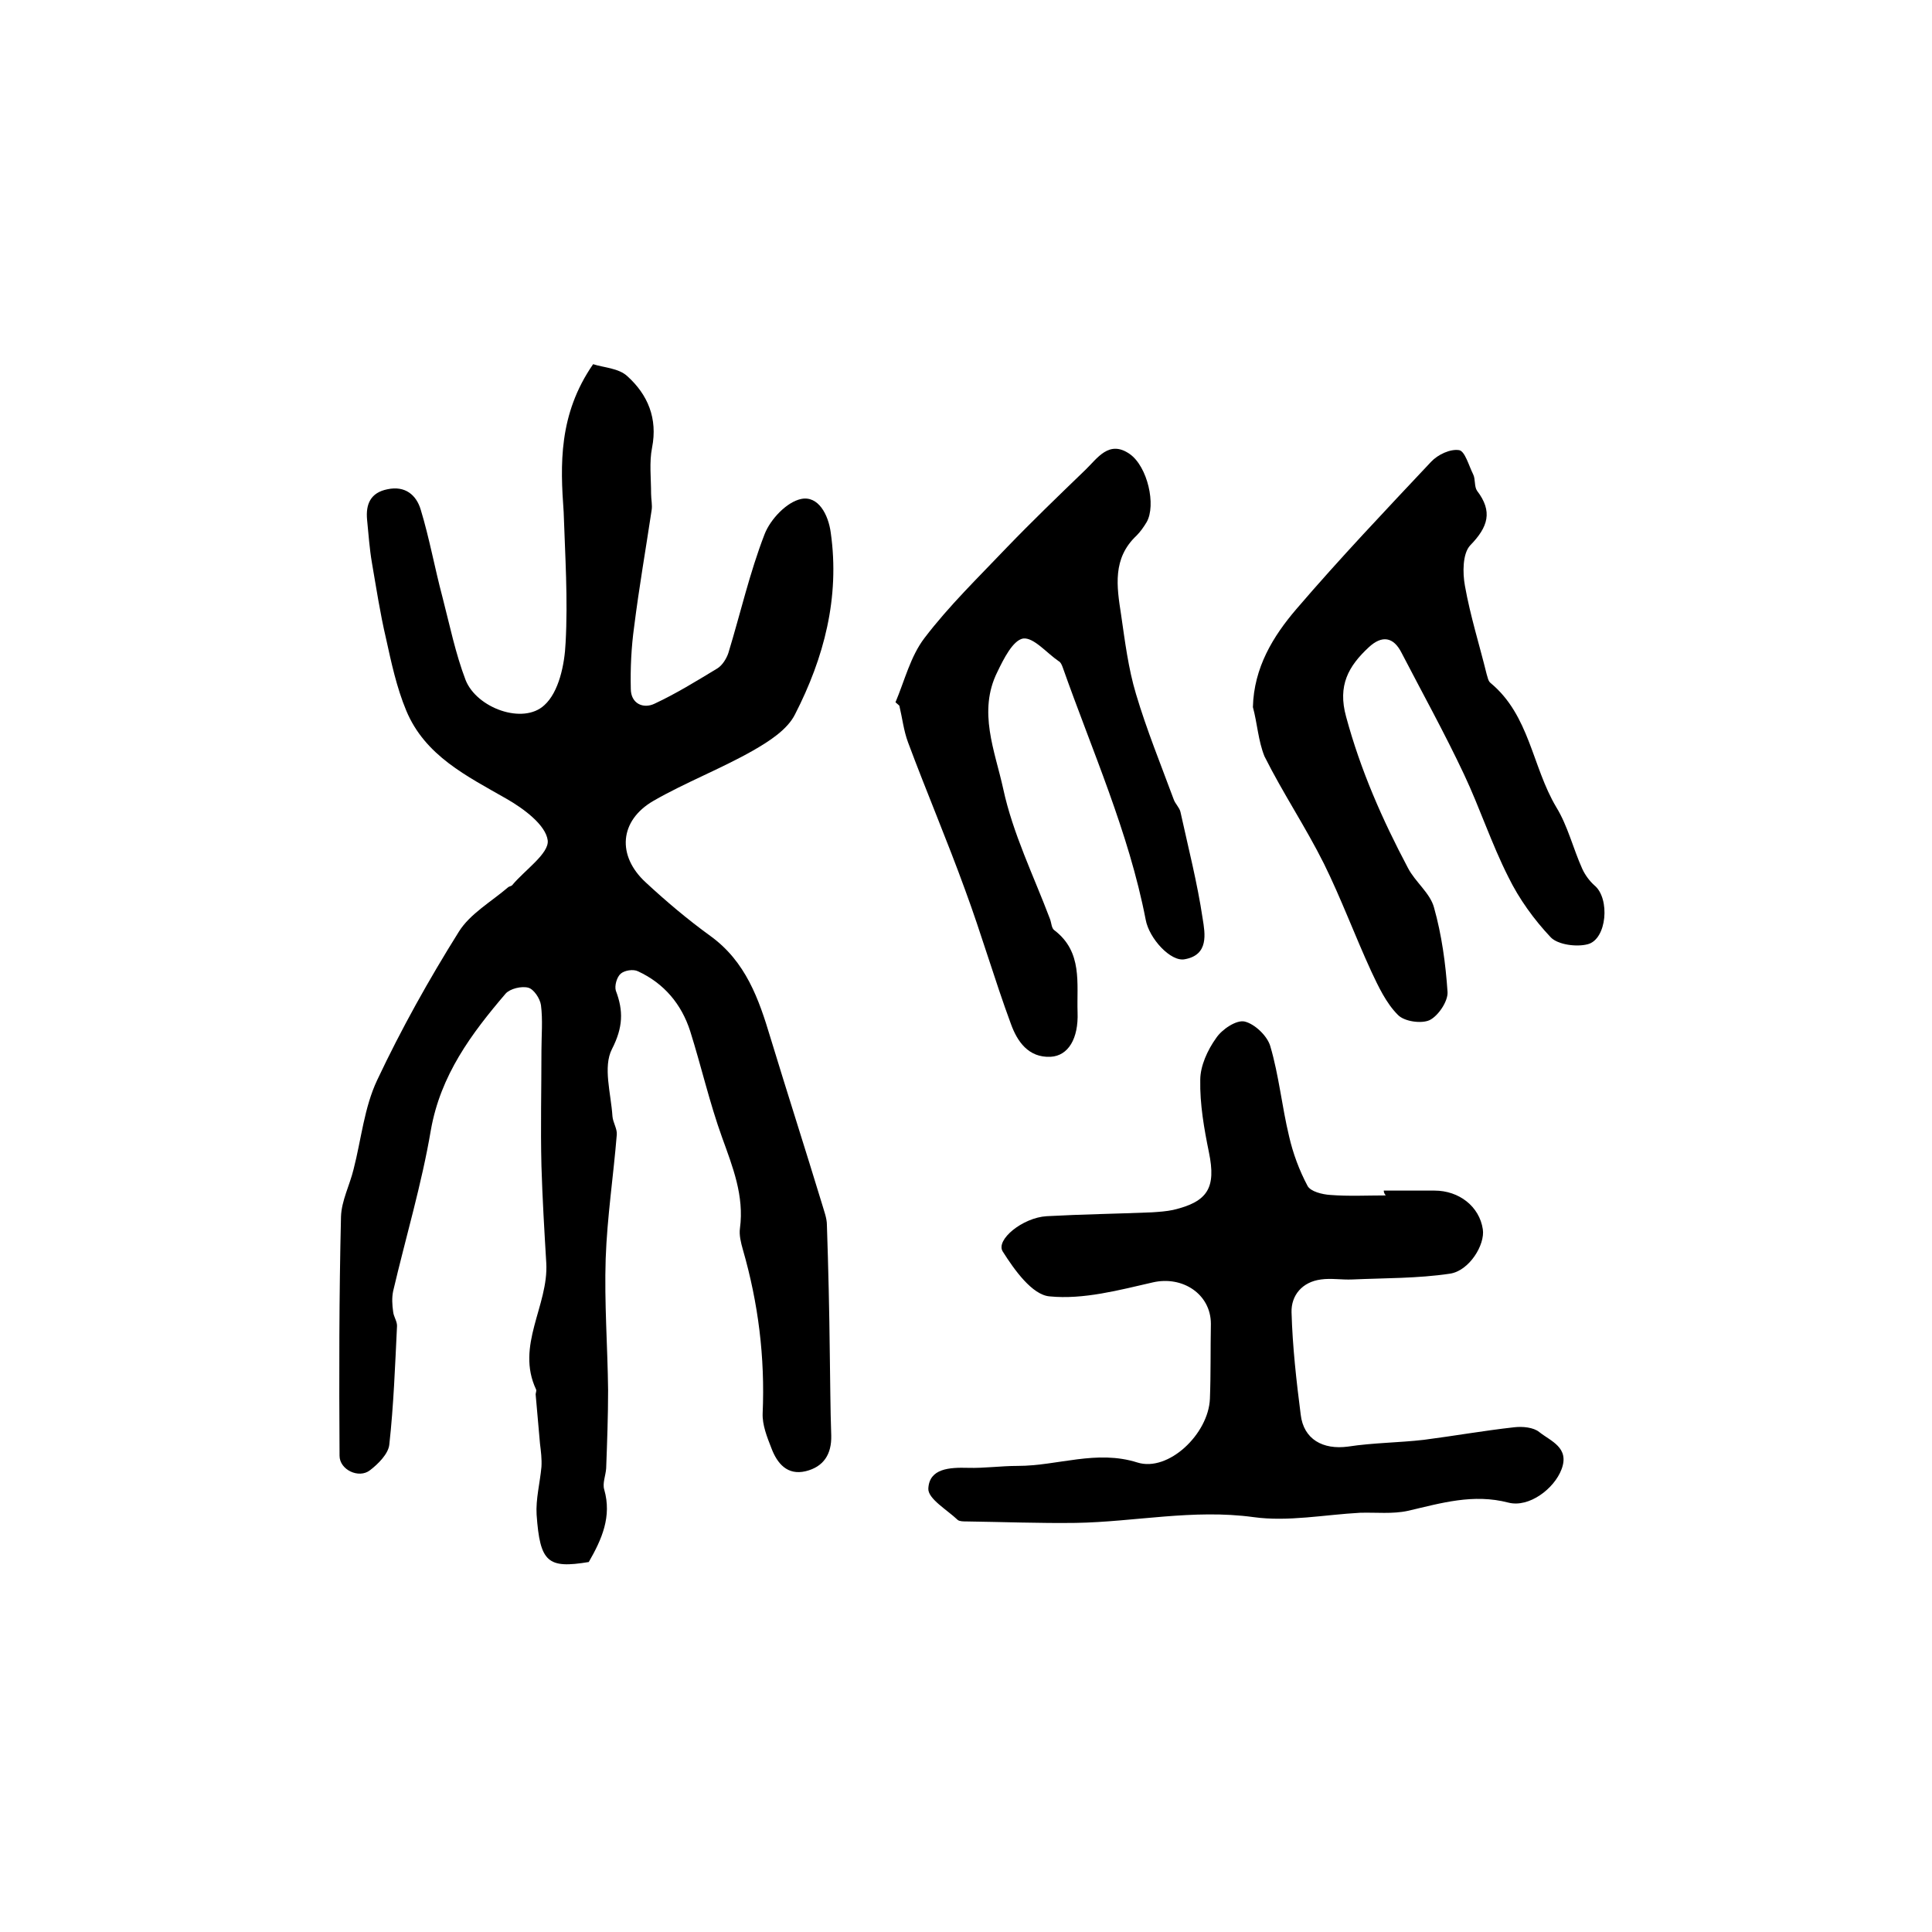
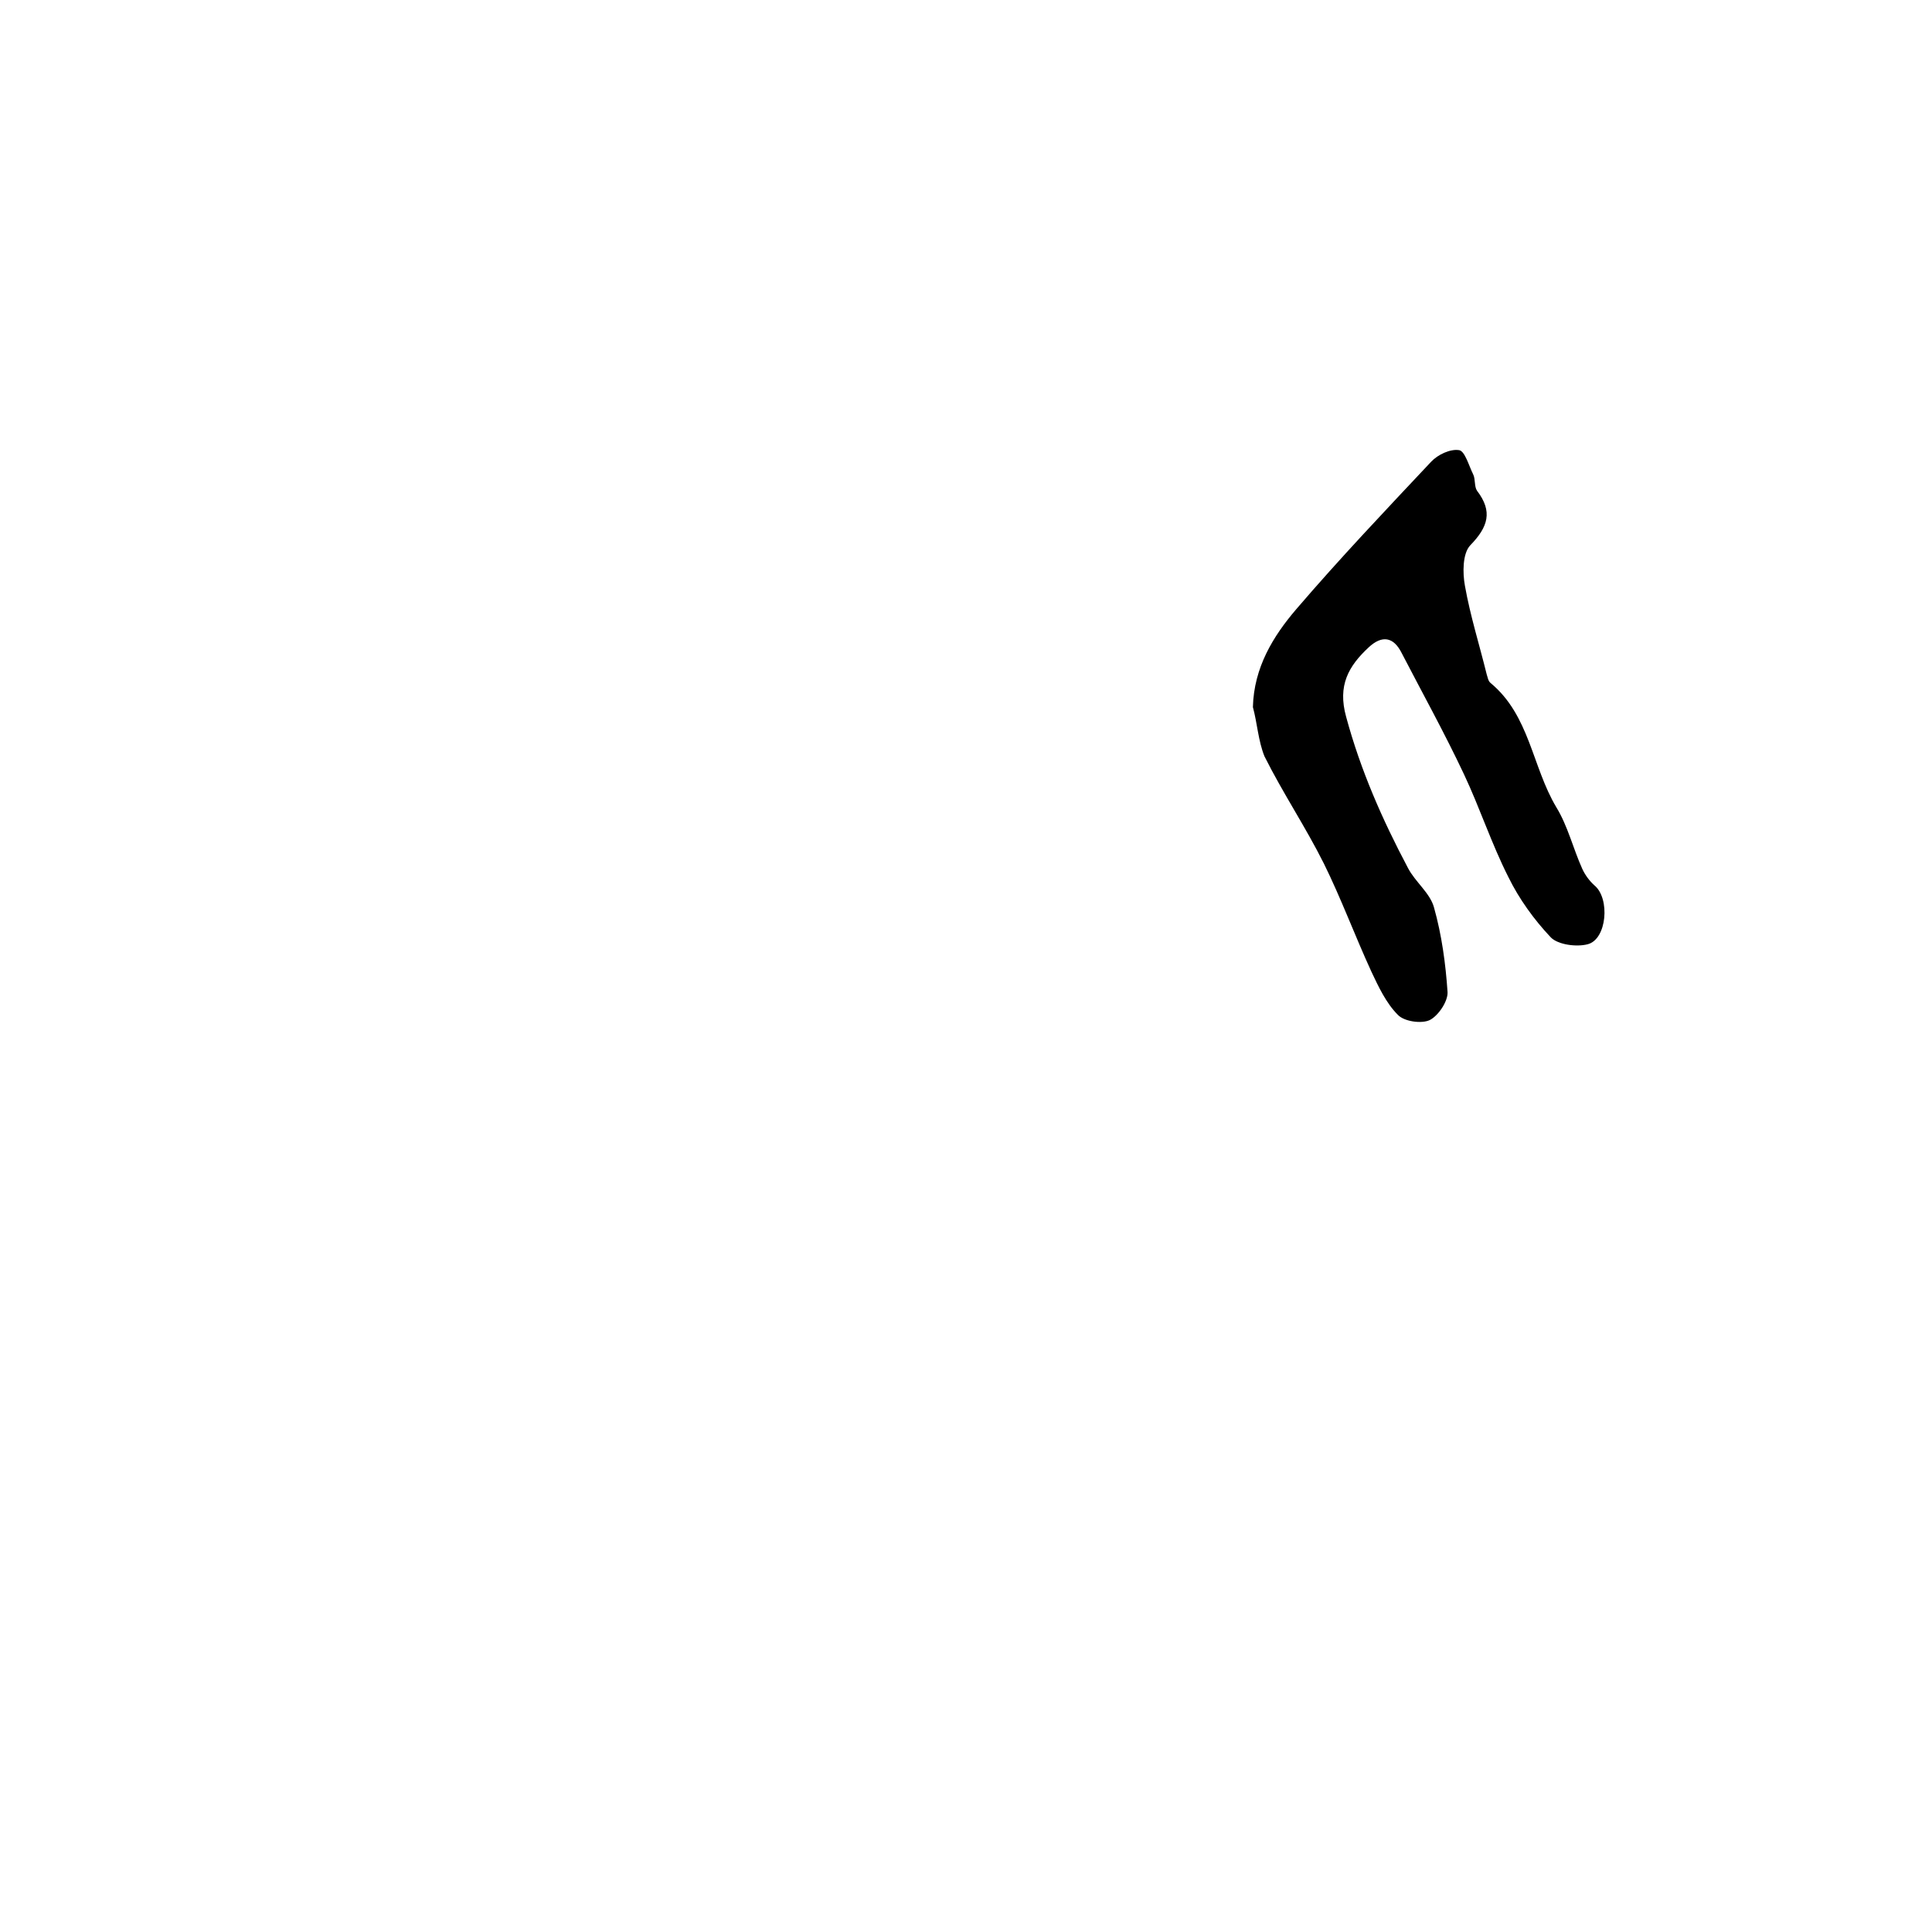
<svg xmlns="http://www.w3.org/2000/svg" version="1.1" id="图层_1" x="0px" y="0px" viewBox="0 0 400 400" style="enable-background:new 0 0 400 400;" xml:space="preserve">
  <style type="text/css">
	.st0{fill:#FFFFFF;}
</style>
  <g>
-     <path d="M122.8,75.4c2.1,0.7,5.3,0.8,7.1,2.5c4.2,3.8,6.3,8.7,5.1,14.8c-0.6,3-0.2,6.3-0.2,9.5c0,1.2,0.3,2.4,0.1,3.5   c-1.2,8-2.6,16-3.6,24c-0.6,4.3-0.8,8.6-0.7,12.9c0,3.1,2.6,4.2,4.9,3.1c4.5-2.1,8.7-4.7,13-7.3c1-0.6,1.9-2,2.3-3.2   c2.5-8.2,4.4-16.6,7.5-24.6c1.2-3.1,4.6-6.7,7.6-7.3c3.5-0.7,5.6,3.2,6.1,7c1.9,13.4-1.4,25.9-7.4,37.6c-1.6,3.2-5.4,5.6-8.7,7.5   c-6.7,3.8-14,6.6-20.6,10.4c-7.1,4.1-7.6,11.4-1.6,16.9c4.2,3.9,8.7,7.7,13.4,11.1c7.3,5.3,10,13,12.4,21   c3.5,11.5,7.2,23,10.7,34.5c0.4,1.4,1,2.9,1,4.3c0.3,8.9,0.5,17.7,0.6,26.6c0.1,5.7,0.1,11.4,0.3,17c0.1,3.9-1.6,6.5-5.3,7.4   c-3.8,0.9-5.9-1.6-7.1-4.8c-0.9-2.3-1.9-4.8-1.8-7.2c0.5-11.6-0.9-22.8-4.1-33.9c-0.4-1.4-0.8-3-0.6-4.4c0.9-6.7-1.5-12.7-3.7-18.8   c-2.6-7.2-4.3-14.7-6.6-22c-1.8-5.6-5.4-9.9-10.8-12.4c-1-0.5-2.8-0.2-3.6,0.5c-0.8,0.7-1.3,2.5-1,3.5c1.6,4.2,1.5,7.6-0.8,12.1   c-1.9,3.7-0.2,9.2,0.1,13.9c0.1,1.3,1,2.6,0.9,3.8c-0.7,8.6-2,17.1-2.3,25.7c-0.3,9.1,0.4,18.2,0.5,27.2c0,5.4-0.2,10.8-0.4,16.2   c-0.1,1.5-0.8,3.1-0.4,4.4c1.6,5.6-0.5,10.3-3.2,15c-8.5,1.4-10.1,0.1-10.8-9.8c-0.2-3.2,0.7-6.6,1-9.9c0.1-1.6-0.1-3.2-0.3-4.8   c-0.3-3.4-0.6-6.8-0.9-10.2c0-0.3,0.2-0.7,0.1-1c-4.3-9.1,2.6-17.4,2.1-26.2c-0.4-6.7-0.8-13.4-1-20.1c-0.2-8,0-15.9,0-23.9   c0-3.1,0.3-6.3-0.1-9.4c-0.2-1.4-1.5-3.3-2.6-3.6c-1.4-0.4-3.8,0.2-4.7,1.2c-7.1,8.3-13.5,16.9-15.5,28.3   c-1.9,11.2-5.2,22.2-7.8,33.3c-0.3,1.4-0.2,2.9,0,4.3c0.1,1,0.8,1.9,0.8,2.9c-0.4,8.2-0.7,16.5-1.6,24.6c-0.2,1.9-2.3,4-4,5.3   c-2.3,1.8-6.3-0.1-6.3-3c-0.1-16.5-0.1-33,0.3-49.5c0.1-3.3,1.8-6.5,2.6-9.8c1.6-6.2,2.2-12.8,4.9-18.5c5-10.6,10.7-20.8,16.9-30.7   c2.3-3.7,6.7-6.2,10.2-9.2c0.2-0.2,0.7-0.2,0.9-0.5c2.6-3.1,7.6-6.5,7.3-9.2c-0.4-3.2-5-6.6-8.5-8.6c-8.2-4.7-16.9-8.9-20.8-18.3   c-2-4.8-3.1-10-4.2-15c-1.2-5.1-2-10.4-2.9-15.6c-0.5-2.9-0.7-5.9-1-8.9c-0.3-3.2,0.7-5.6,4.2-6.3c3.7-0.8,6,1.2,6.9,4.2   c1.8,5.9,2.9,12.1,4.5,18.1c1.5,5.8,2.7,11.7,4.8,17.2c2.3,5.8,11.9,9.3,16.3,5.2c3-2.7,4.2-8.4,4.4-12.9c0.5-9-0.1-18.1-0.4-27.1   C116,96.3,115.6,85.8,122.8,75.4z" />
-     <path d="M286.5,246.5c3.5,0,7,0,10.5,0c5.1,0,9.3,3.3,10,8c0.5,3.2-2.8,8.6-6.8,9.2c-6.7,1-13.5,0.9-20.2,1.2   c-2.2,0.1-4.4-0.3-6.5,0c-3.9,0.5-6.2,3.3-6.1,6.8c0.2,7.1,1,14.2,1.9,21.2c0.6,5.1,4.6,7.3,9.8,6.6c5.2-0.8,10.5-0.8,15.7-1.4   c6.2-0.8,12.4-1.9,18.7-2.6c1.7-0.2,4,0,5.2,1c2.4,1.9,6.3,3.2,4.6,7.7c-1.5,4-6.7,8-11,6.9c-7.3-1.9-13.9,0.1-20.8,1.7   c-3.2,0.7-6.6,0.3-9.9,0.4c-7.4,0.4-14.9,1.9-22.1,0.9c-12.5-1.7-24.6,1-36.8,1.2c-7.5,0.1-15-0.2-22.5-0.3c-0.7,0-1.5,0-1.9-0.3   c-2.2-2.1-6.2-4.4-6.1-6.5c0.2-4.2,4.4-4.4,8.2-4.3c3.4,0.1,6.8-0.4,10.3-0.4c8.3,0,16.3-3.4,24.8-0.7c6.4,2,14.7-5.9,15-13.2   c0.2-5.2,0.1-10.3,0.2-15.5c0-6.2-5.9-10-12-8.6c-7,1.6-14.4,3.6-21.4,2.9c-3.6-0.3-7.3-5.5-9.7-9.3c-1.5-2.4,4.1-7,9.1-7.3   c7.3-0.4,14.5-0.5,21.8-0.8c1.5-0.1,3-0.2,4.4-0.5c7.2-1.7,8.9-4.6,7.4-11.9c-1-4.9-1.9-10-1.8-15c0-2.9,1.5-6.2,3.3-8.7   c1.2-1.8,4.2-3.8,5.9-3.4c2.1,0.5,4.7,3,5.3,5.1c1.8,6.1,2.4,12.5,3.9,18.7c0.8,3.5,2.1,7,3.8,10.2c0.6,1.2,3.1,1.8,4.7,1.9   c3.8,0.3,7.7,0.1,11.5,0.1C286.5,247,286.5,246.7,286.5,246.5z" />
    <path d="M259.4,146.4c0.2-8.2,4.2-14.7,9-20.3c9-10.5,18.5-20.5,27.9-30.5c1.4-1.5,4-2.7,5.8-2.4c1.2,0.2,2,3.2,2.9,5   c0.5,1,0.2,2.5,0.8,3.4c3.3,4.3,2.3,7.5-1.4,11.3c-1.6,1.7-1.6,5.7-1.1,8.4c1.1,6.2,3,12.2,4.5,18.3c0.2,0.6,0.3,1.4,0.8,1.8   c8.1,6.7,8.6,17.3,13.6,25.7c2.4,3.9,3.5,8.6,5.4,12.8c0.6,1.3,1.5,2.5,2.5,3.4c3.3,2.7,2.6,11.2-1.4,12.2   c-2.3,0.6-6.1,0.1-7.6-1.4c-3.5-3.7-6.6-8-8.8-12.5c-3.5-6.9-5.9-14.3-9.2-21.3c-4-8.5-8.6-16.8-12.9-25.1   c-1.7-3.4-4.1-3.7-6.8-1.2c-4.2,3.9-6.5,7.9-4.7,14.4c3,11.1,7.5,21.3,12.8,31.3c1.5,2.9,4.6,5.2,5.4,8.2   c1.6,5.7,2.4,11.6,2.8,17.5c0.1,1.9-1.9,4.9-3.7,5.8c-1.7,0.8-5.3,0.3-6.6-1.1c-2.4-2.4-4-5.8-5.5-9c-3.4-7.4-6.2-15-9.8-22.3   c-3.8-7.6-8.5-14.6-12.3-22.2C260.5,153.4,260.3,149.7,259.4,146.4z" />
-     <path d="M185.4,145.4c1.9-4.5,3.1-9.5,6-13.3c5.1-6.7,11.2-12.6,17-18.7c5.3-5.5,10.8-10.8,16.3-16.1c2.5-2.4,4.9-6.3,9.2-3.3   c3.7,2.6,5.5,10.6,3.5,14.1c-0.6,1-1.3,2-2.1,2.8c-5,4.7-4.1,10.5-3.2,16.3c0.8,5.5,1.5,11.2,3.1,16.5c2.2,7.4,5.1,14.5,7.8,21.8   c0.3,0.9,1.2,1.7,1.4,2.6c1.6,7.3,3.5,14.7,4.6,22.1c0.5,3.1,1.3,7.5-3.7,8.4c-2.9,0.6-7.4-4.3-8.1-8.2   c-3.5-18.1-11.1-35-17.2-52.3c-0.2-0.5-0.4-1-0.8-1.2c-2.5-1.7-5.2-5-7.4-4.7c-2.1,0.4-4,4.2-5.3,6.9c-4.1,8.2-0.5,16.4,1.2,24.2   c2,9.3,6.3,18,9.7,27c0.3,0.8,0.3,1.9,0.9,2.3c5.9,4.5,4.6,11,4.8,17c0.2,5.4-1.9,9-5.6,9.2c-4.6,0.2-6.9-3.2-8.2-6.8   c-3.4-9.2-6.1-18.6-9.5-27.8c-3.7-10.2-8-20.3-11.8-30.5c-0.9-2.4-1.2-5.1-1.8-7.6C185.9,145.8,185.6,145.6,185.4,145.4z" />
  </g>
</svg>